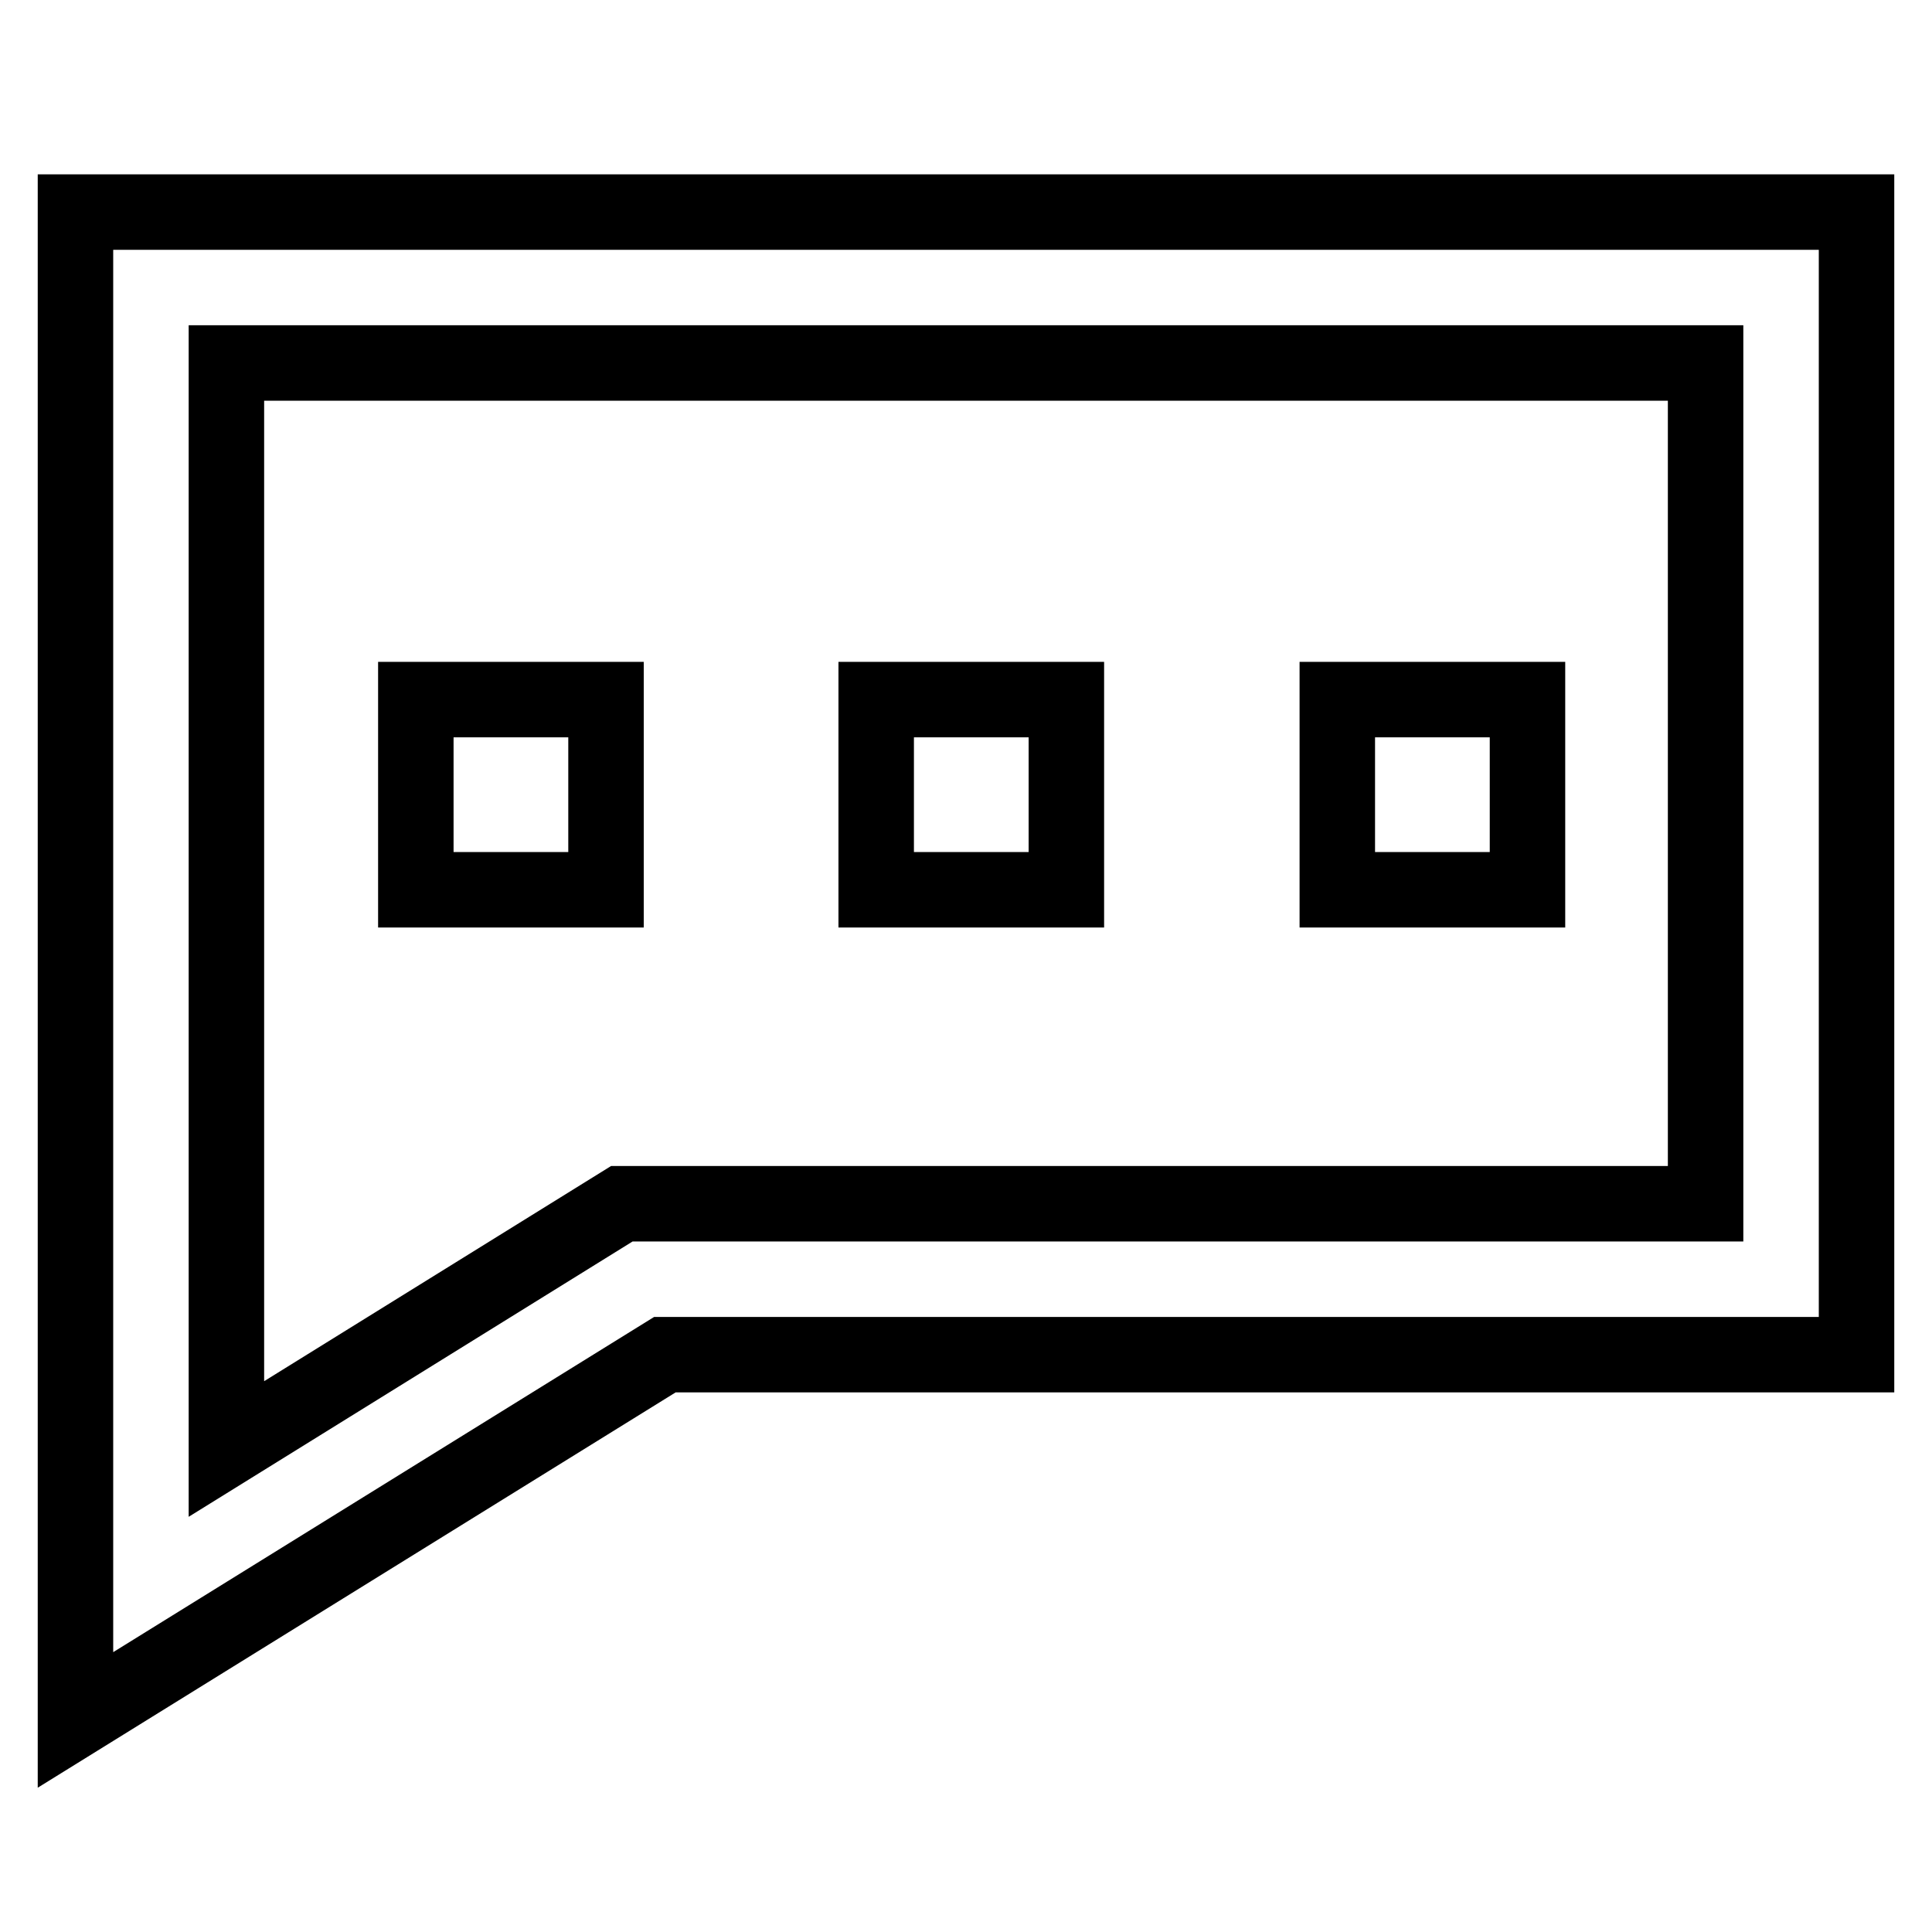
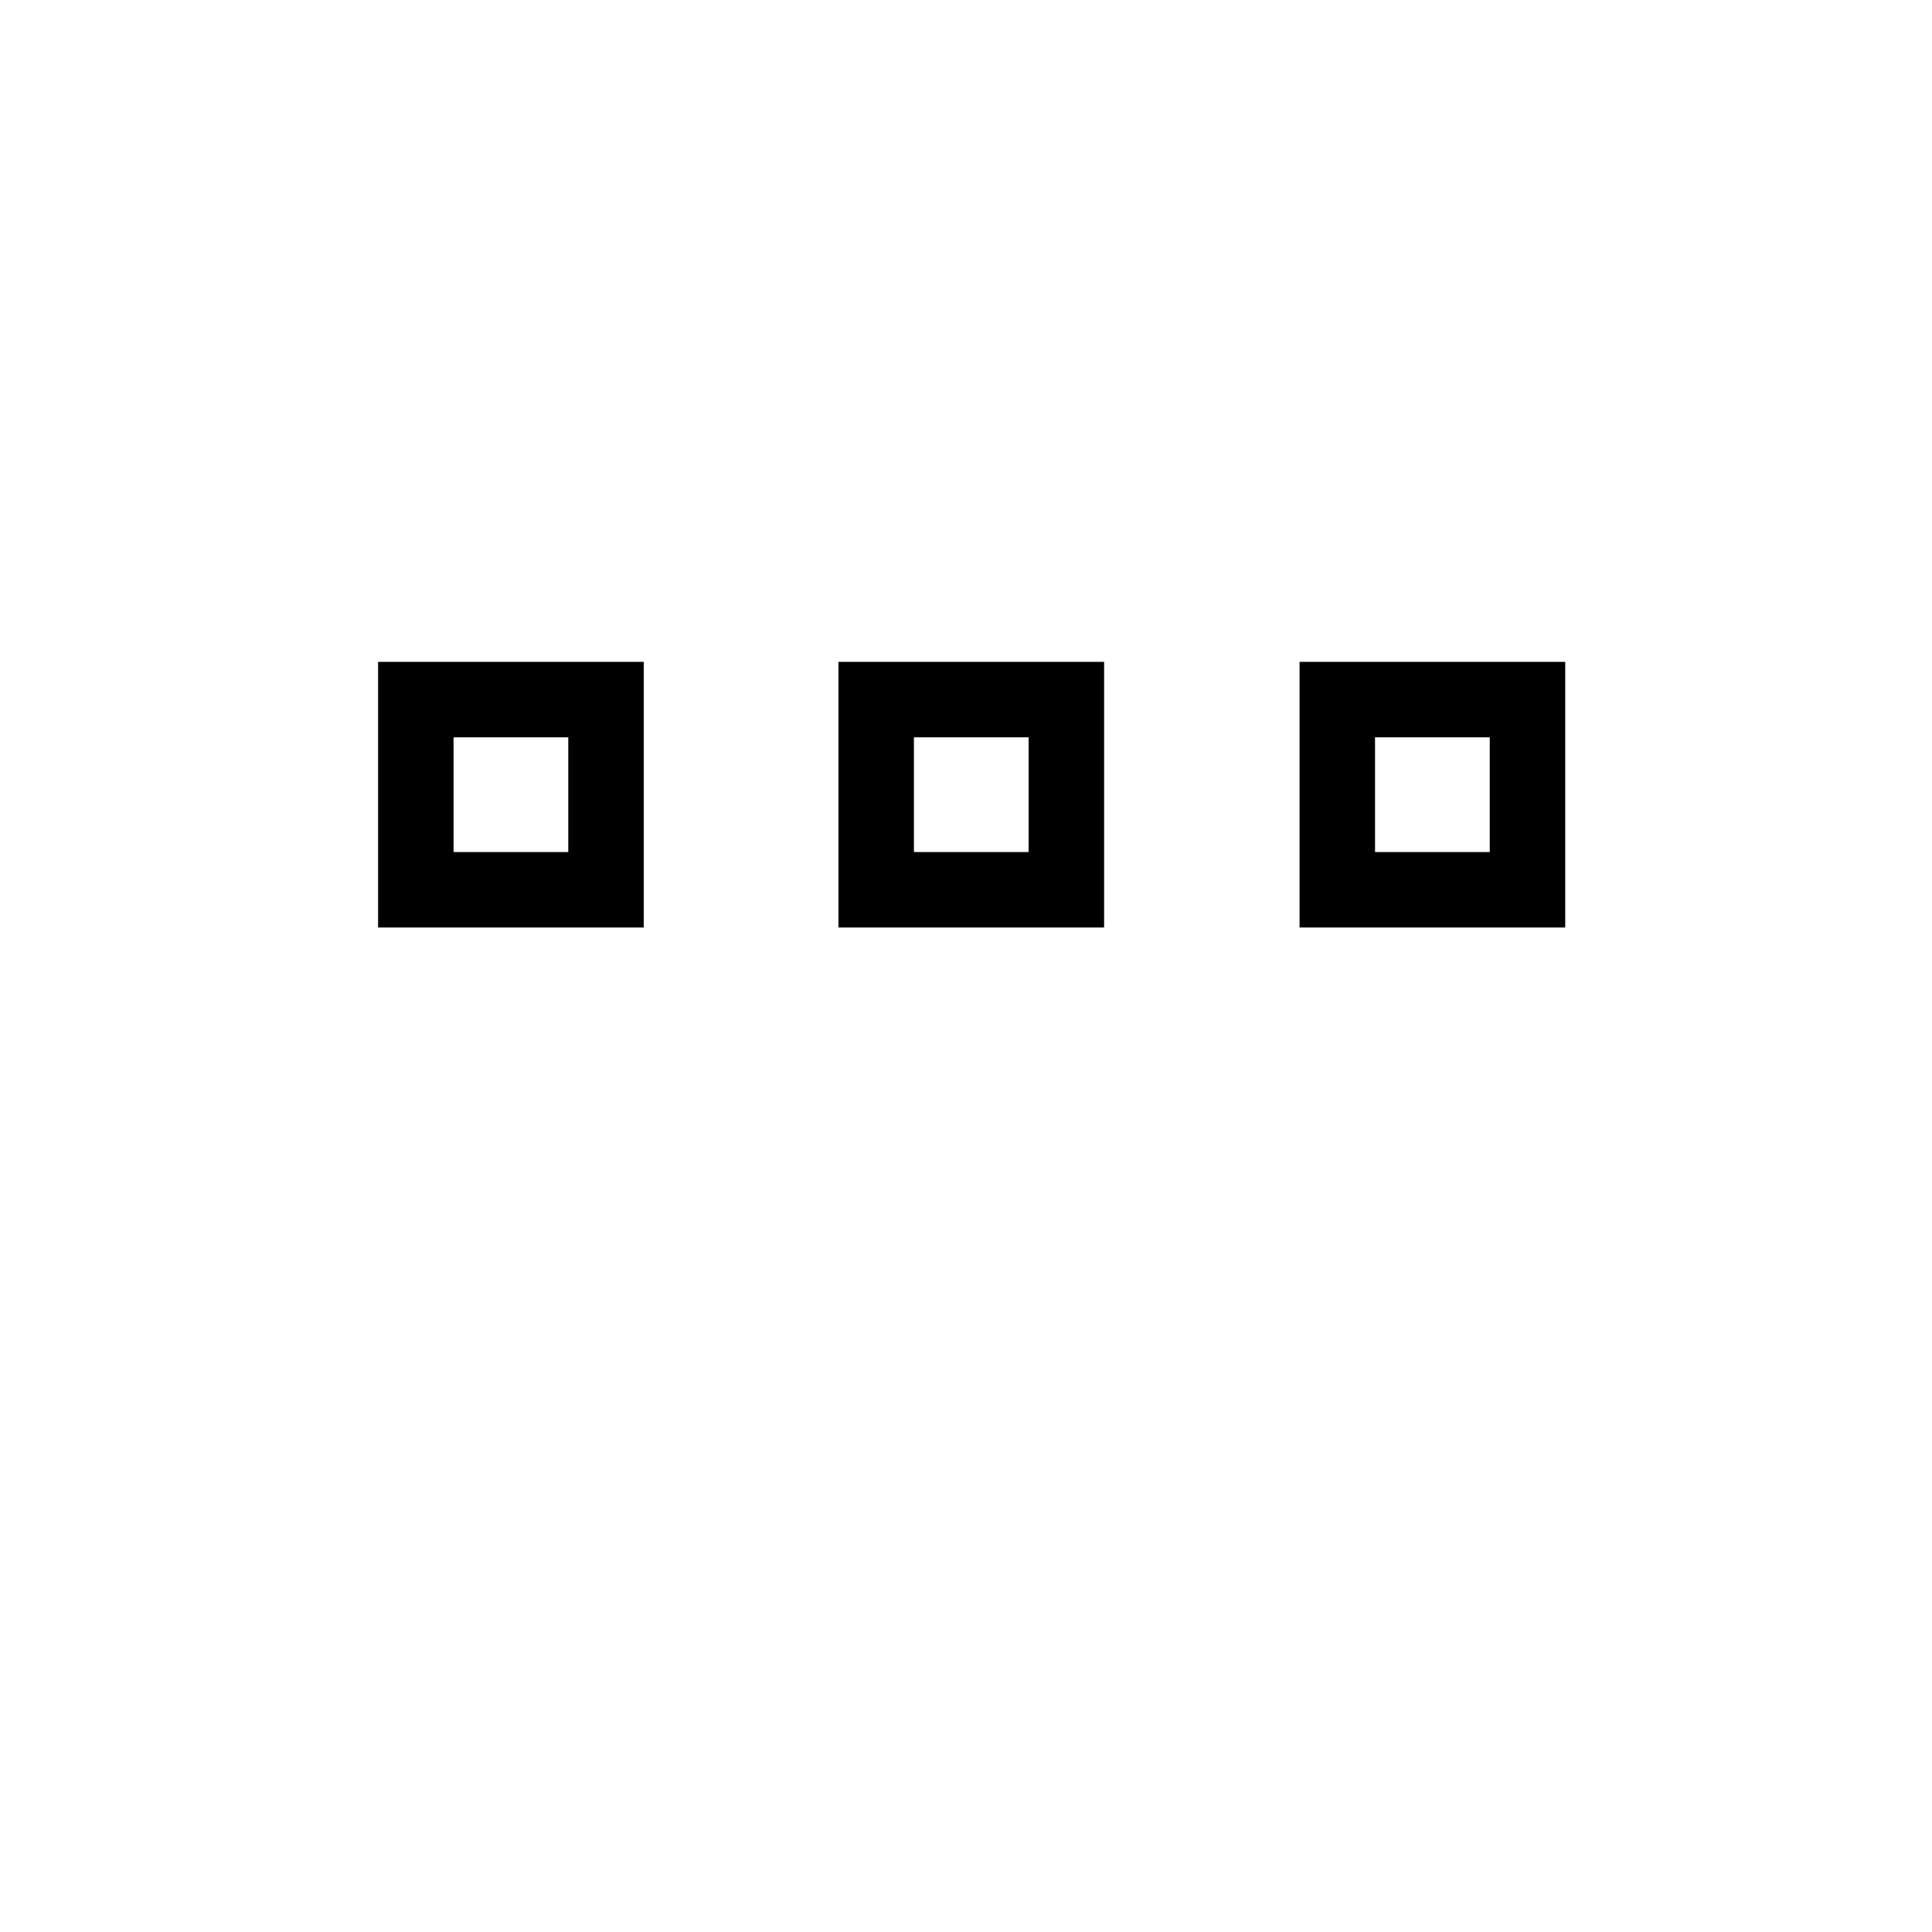
<svg xmlns="http://www.w3.org/2000/svg" version="1.1" x="0px" y="0px" viewBox="0 0 256 256" enable-background="new 0 0 256 256" xml:space="preserve">
  <g>
-     <path stroke-width="10" fill-opacity="0" stroke="#000000" d="M10,227.9V28.1h236v151.4H88.1L10,227.9z M30,48.1V192l52.4-32.5H226V48.1H30z" />
    <path stroke-width="10" fill-opacity="0" stroke="#000000" d="M55.1,92.7h25.2v25.2H55.1V92.7z M116.1,92.7h25.2v25.2h-25.2V92.7z M177.2,92.7h25.2v25.2h-25.2V92.7z" />
  </g>
</svg>